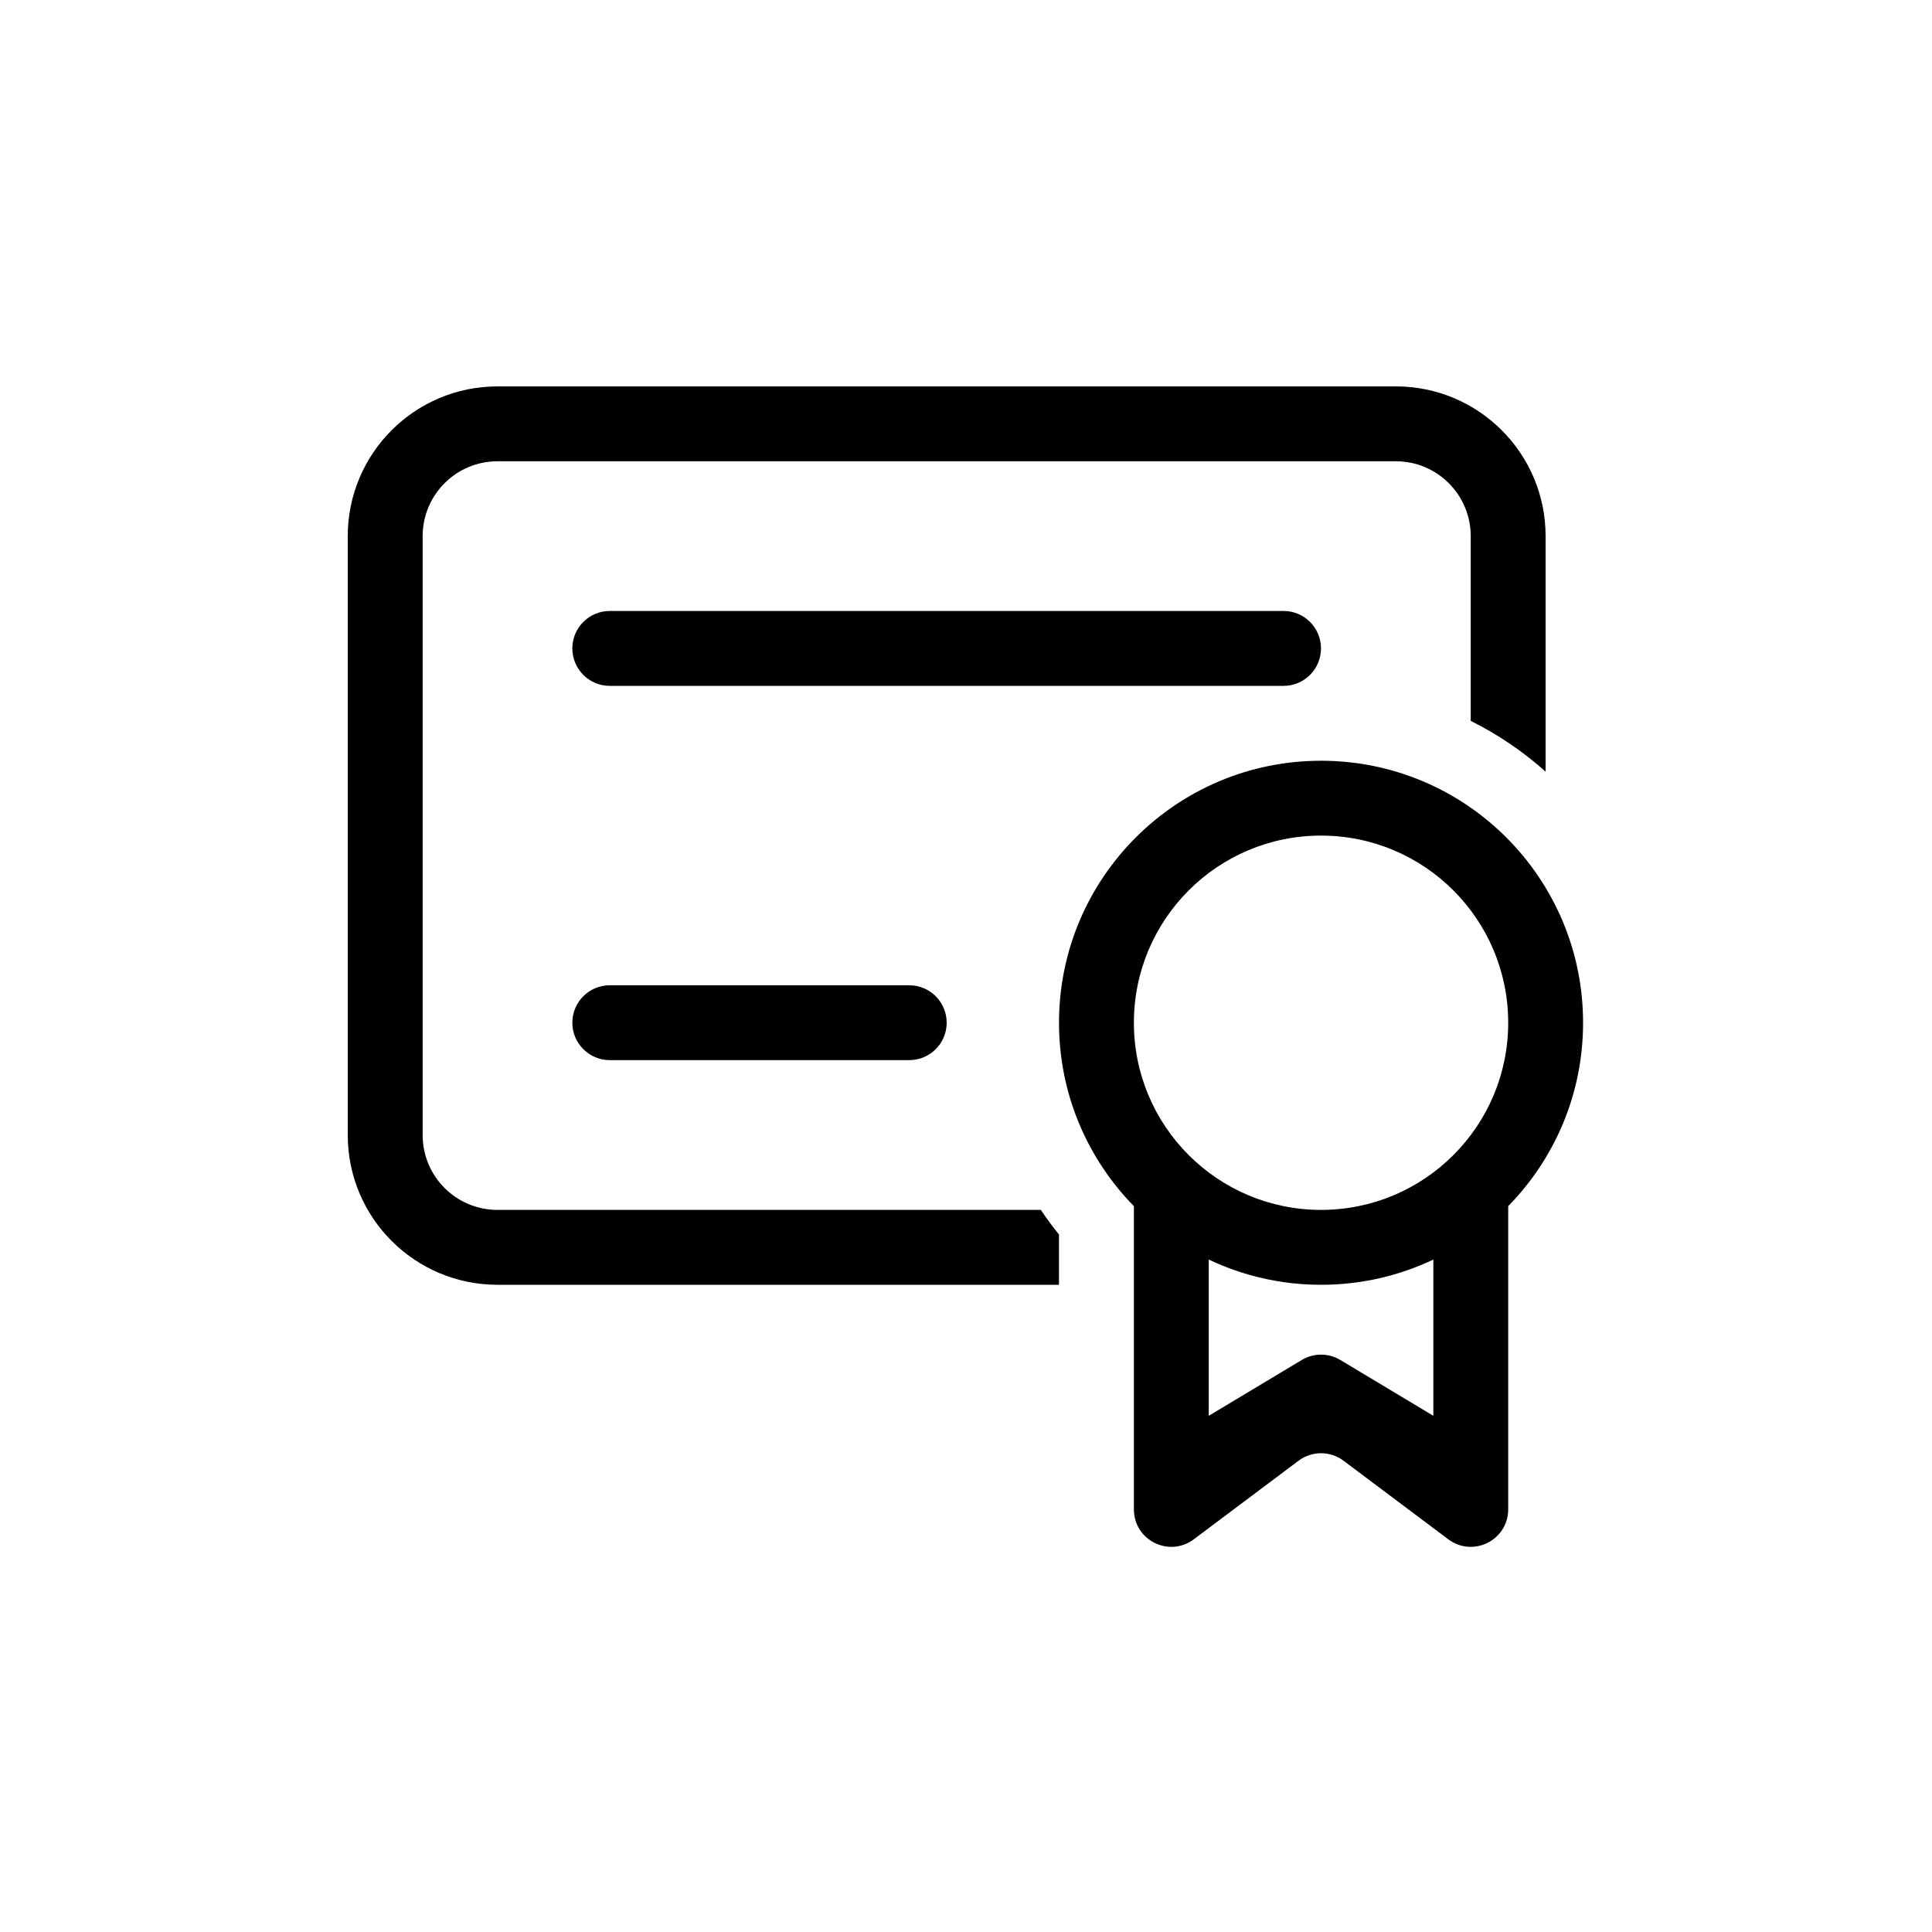
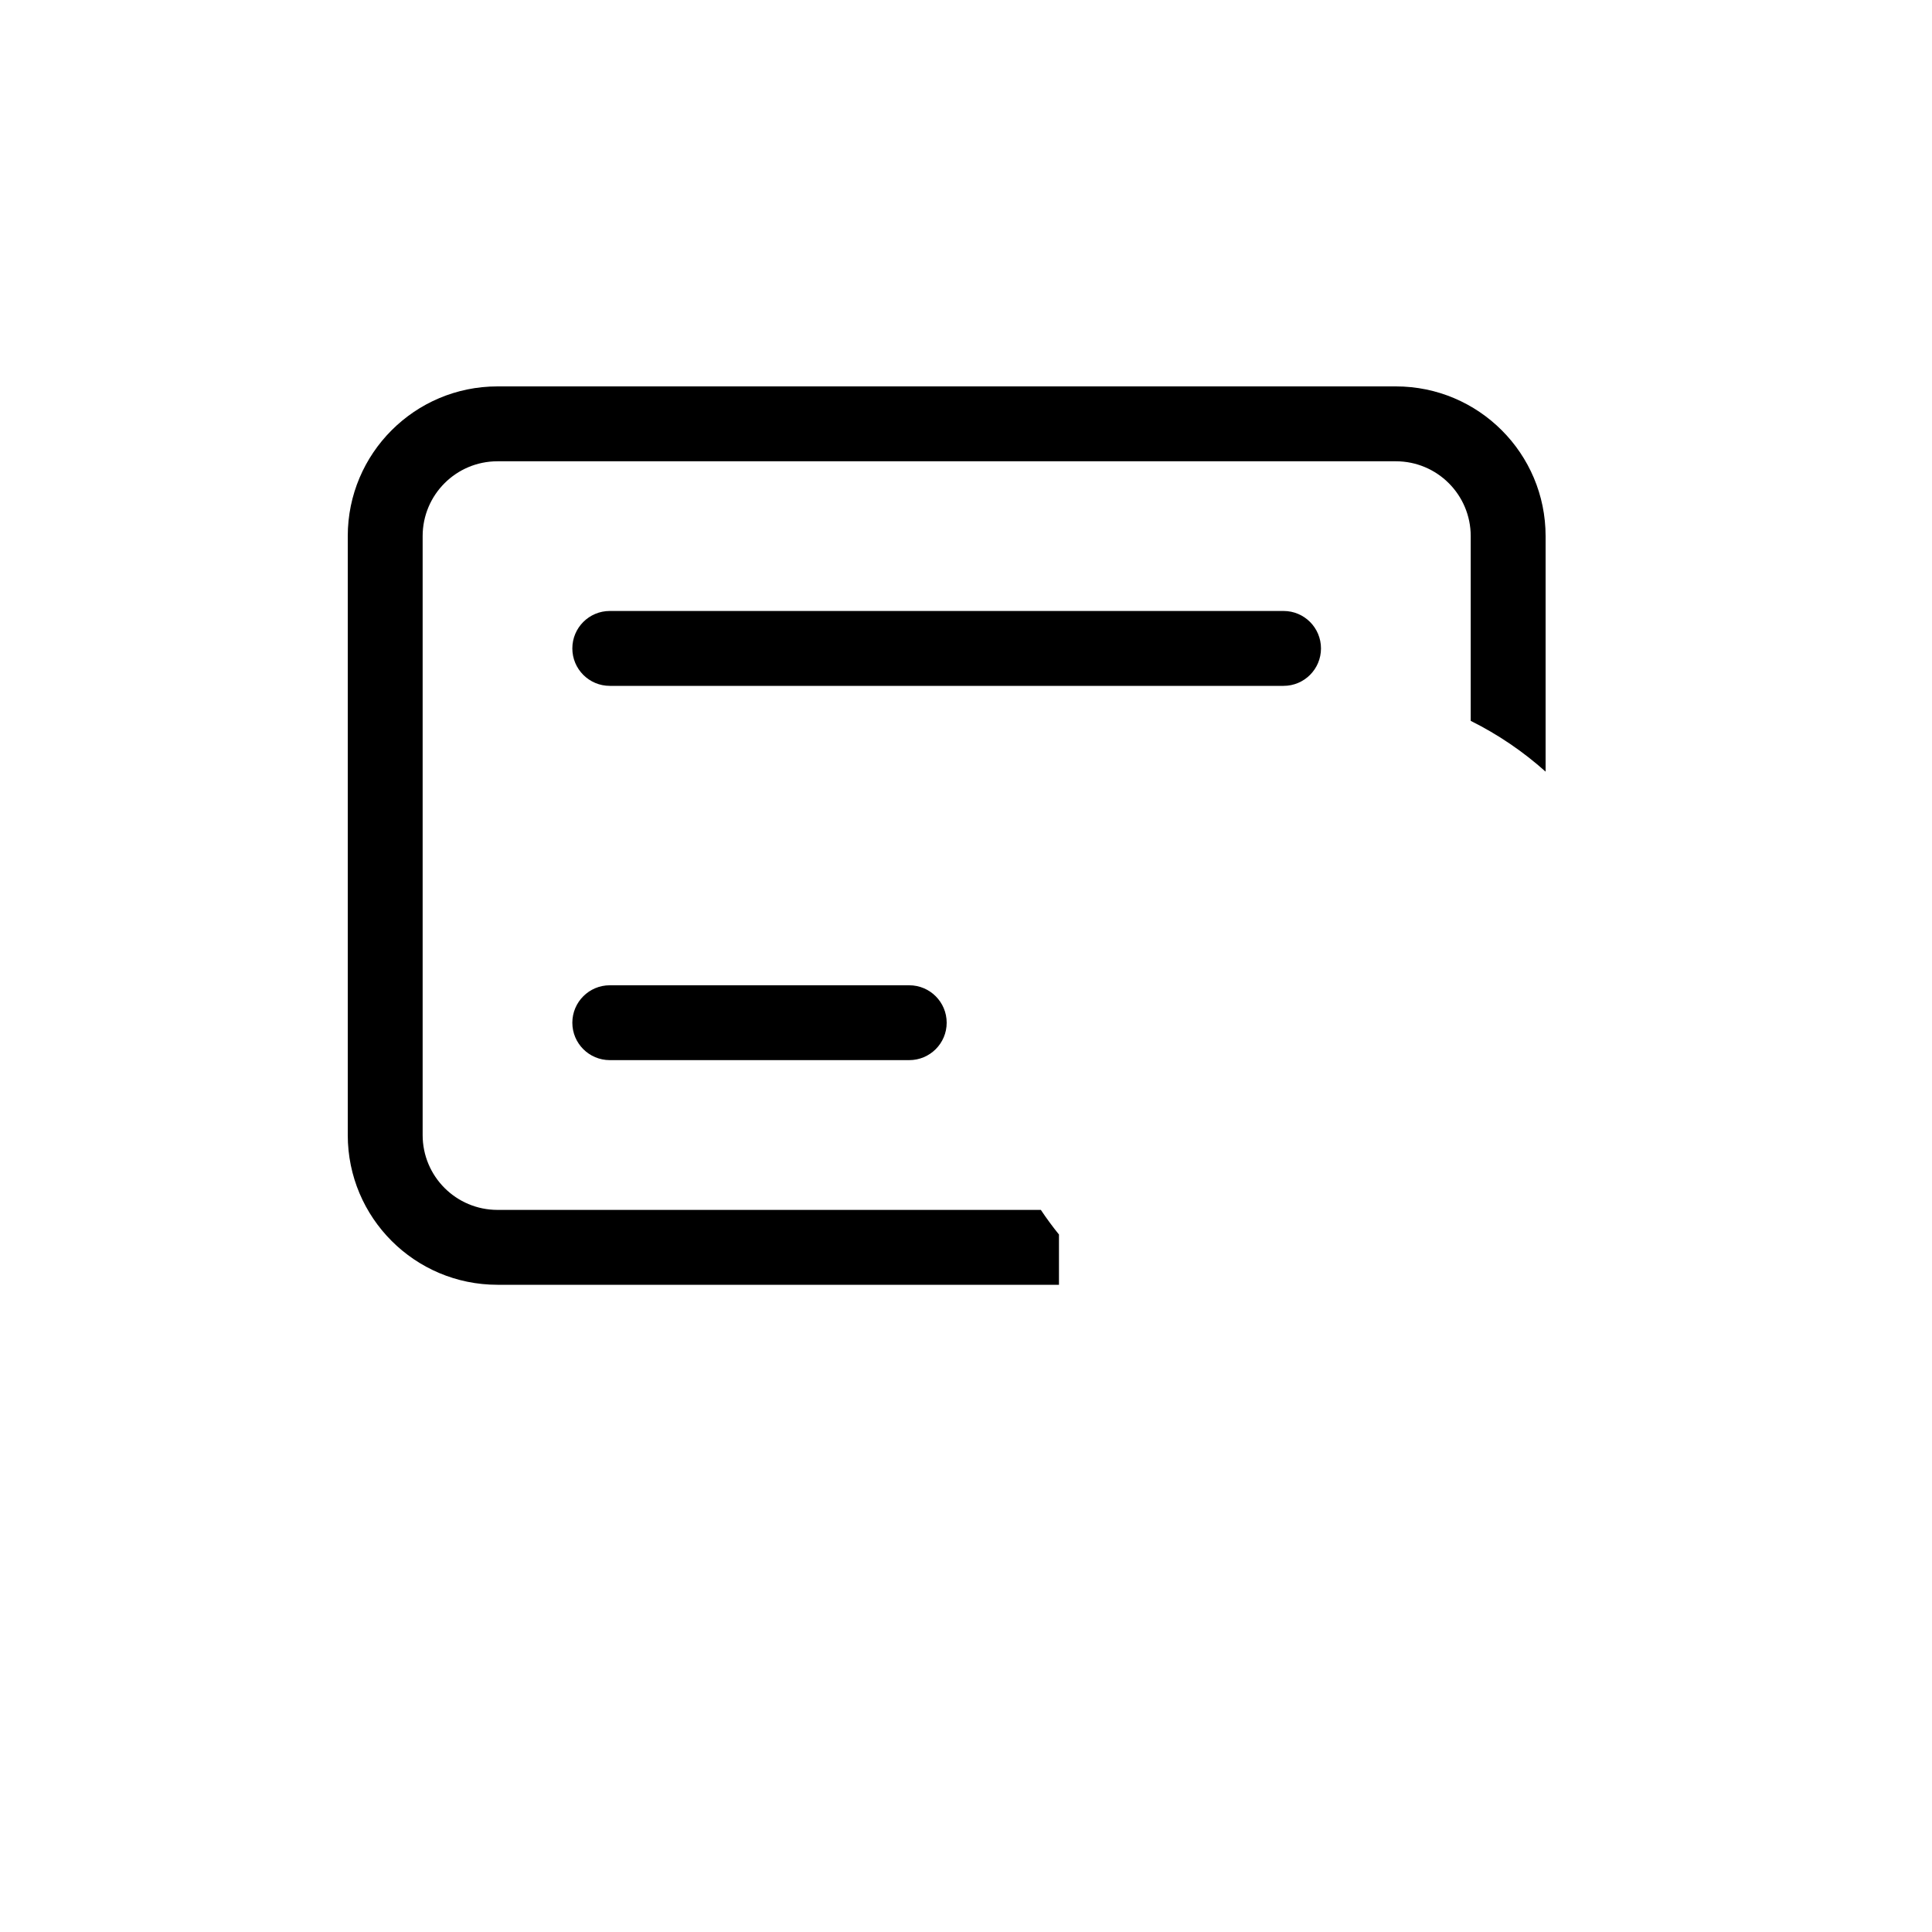
<svg xmlns="http://www.w3.org/2000/svg" width="50" height="50" viewBox="0 0 50 50" fill="none">
  <path d="M9 13.875C9 11.735 10.735 10 12.875 10H36.125C38.265 10 40 11.735 40 13.875V19.97C39.419 19.45 38.768 19.007 38.062 18.656V13.875C38.062 12.805 37.195 11.938 36.125 11.938H12.875C11.805 11.938 10.938 12.805 10.938 13.875V29.375C10.938 30.445 11.805 31.312 12.875 31.312H26.937C27.084 31.532 27.24 31.744 27.406 31.949V33.25H12.875C10.735 33.25 9 31.515 9 29.375V13.875Z" fill="black" />
-   <path d="M40.97 26.469C40.97 28.317 40.23 29.992 39.032 31.215L39.032 39.062C39.032 39.861 38.121 40.316 37.482 39.837L34.77 37.803C34.425 37.545 33.952 37.545 33.607 37.803L30.895 39.837C30.256 40.316 29.345 39.861 29.345 39.062V31.215C28.146 29.991 27.407 28.317 27.407 26.469C27.407 22.724 30.443 19.688 34.188 19.688C37.934 19.688 40.97 22.724 40.97 26.469ZM34.188 33.25C33.148 33.25 32.163 33.016 31.282 32.597V36.641L33.69 35.196C33.997 35.012 34.38 35.012 34.687 35.196L37.095 36.641V32.597C36.214 33.016 35.228 33.25 34.188 33.25ZM34.188 31.312C36.864 31.312 39.032 29.144 39.032 26.469C39.032 23.794 36.864 21.625 34.188 21.625C31.513 21.625 29.345 23.794 29.345 26.469C29.345 29.144 31.513 31.312 34.188 31.312Z" fill="black" />
  <path d="M14.812 16.781C14.812 16.246 15.246 15.812 15.781 15.812H33.219C33.754 15.812 34.187 16.246 34.187 16.781C34.187 17.316 33.754 17.75 33.219 17.75H15.781C15.246 17.75 14.812 17.316 14.812 16.781Z" fill="black" />
  <path d="M15.781 25.499C15.246 25.499 14.812 25.933 14.812 26.468C14.812 27.003 15.246 27.436 15.781 27.436H23.531C24.066 27.436 24.5 27.003 24.5 26.468C24.5 25.933 24.066 25.499 23.531 25.499H15.781Z" fill="black" />
</svg>